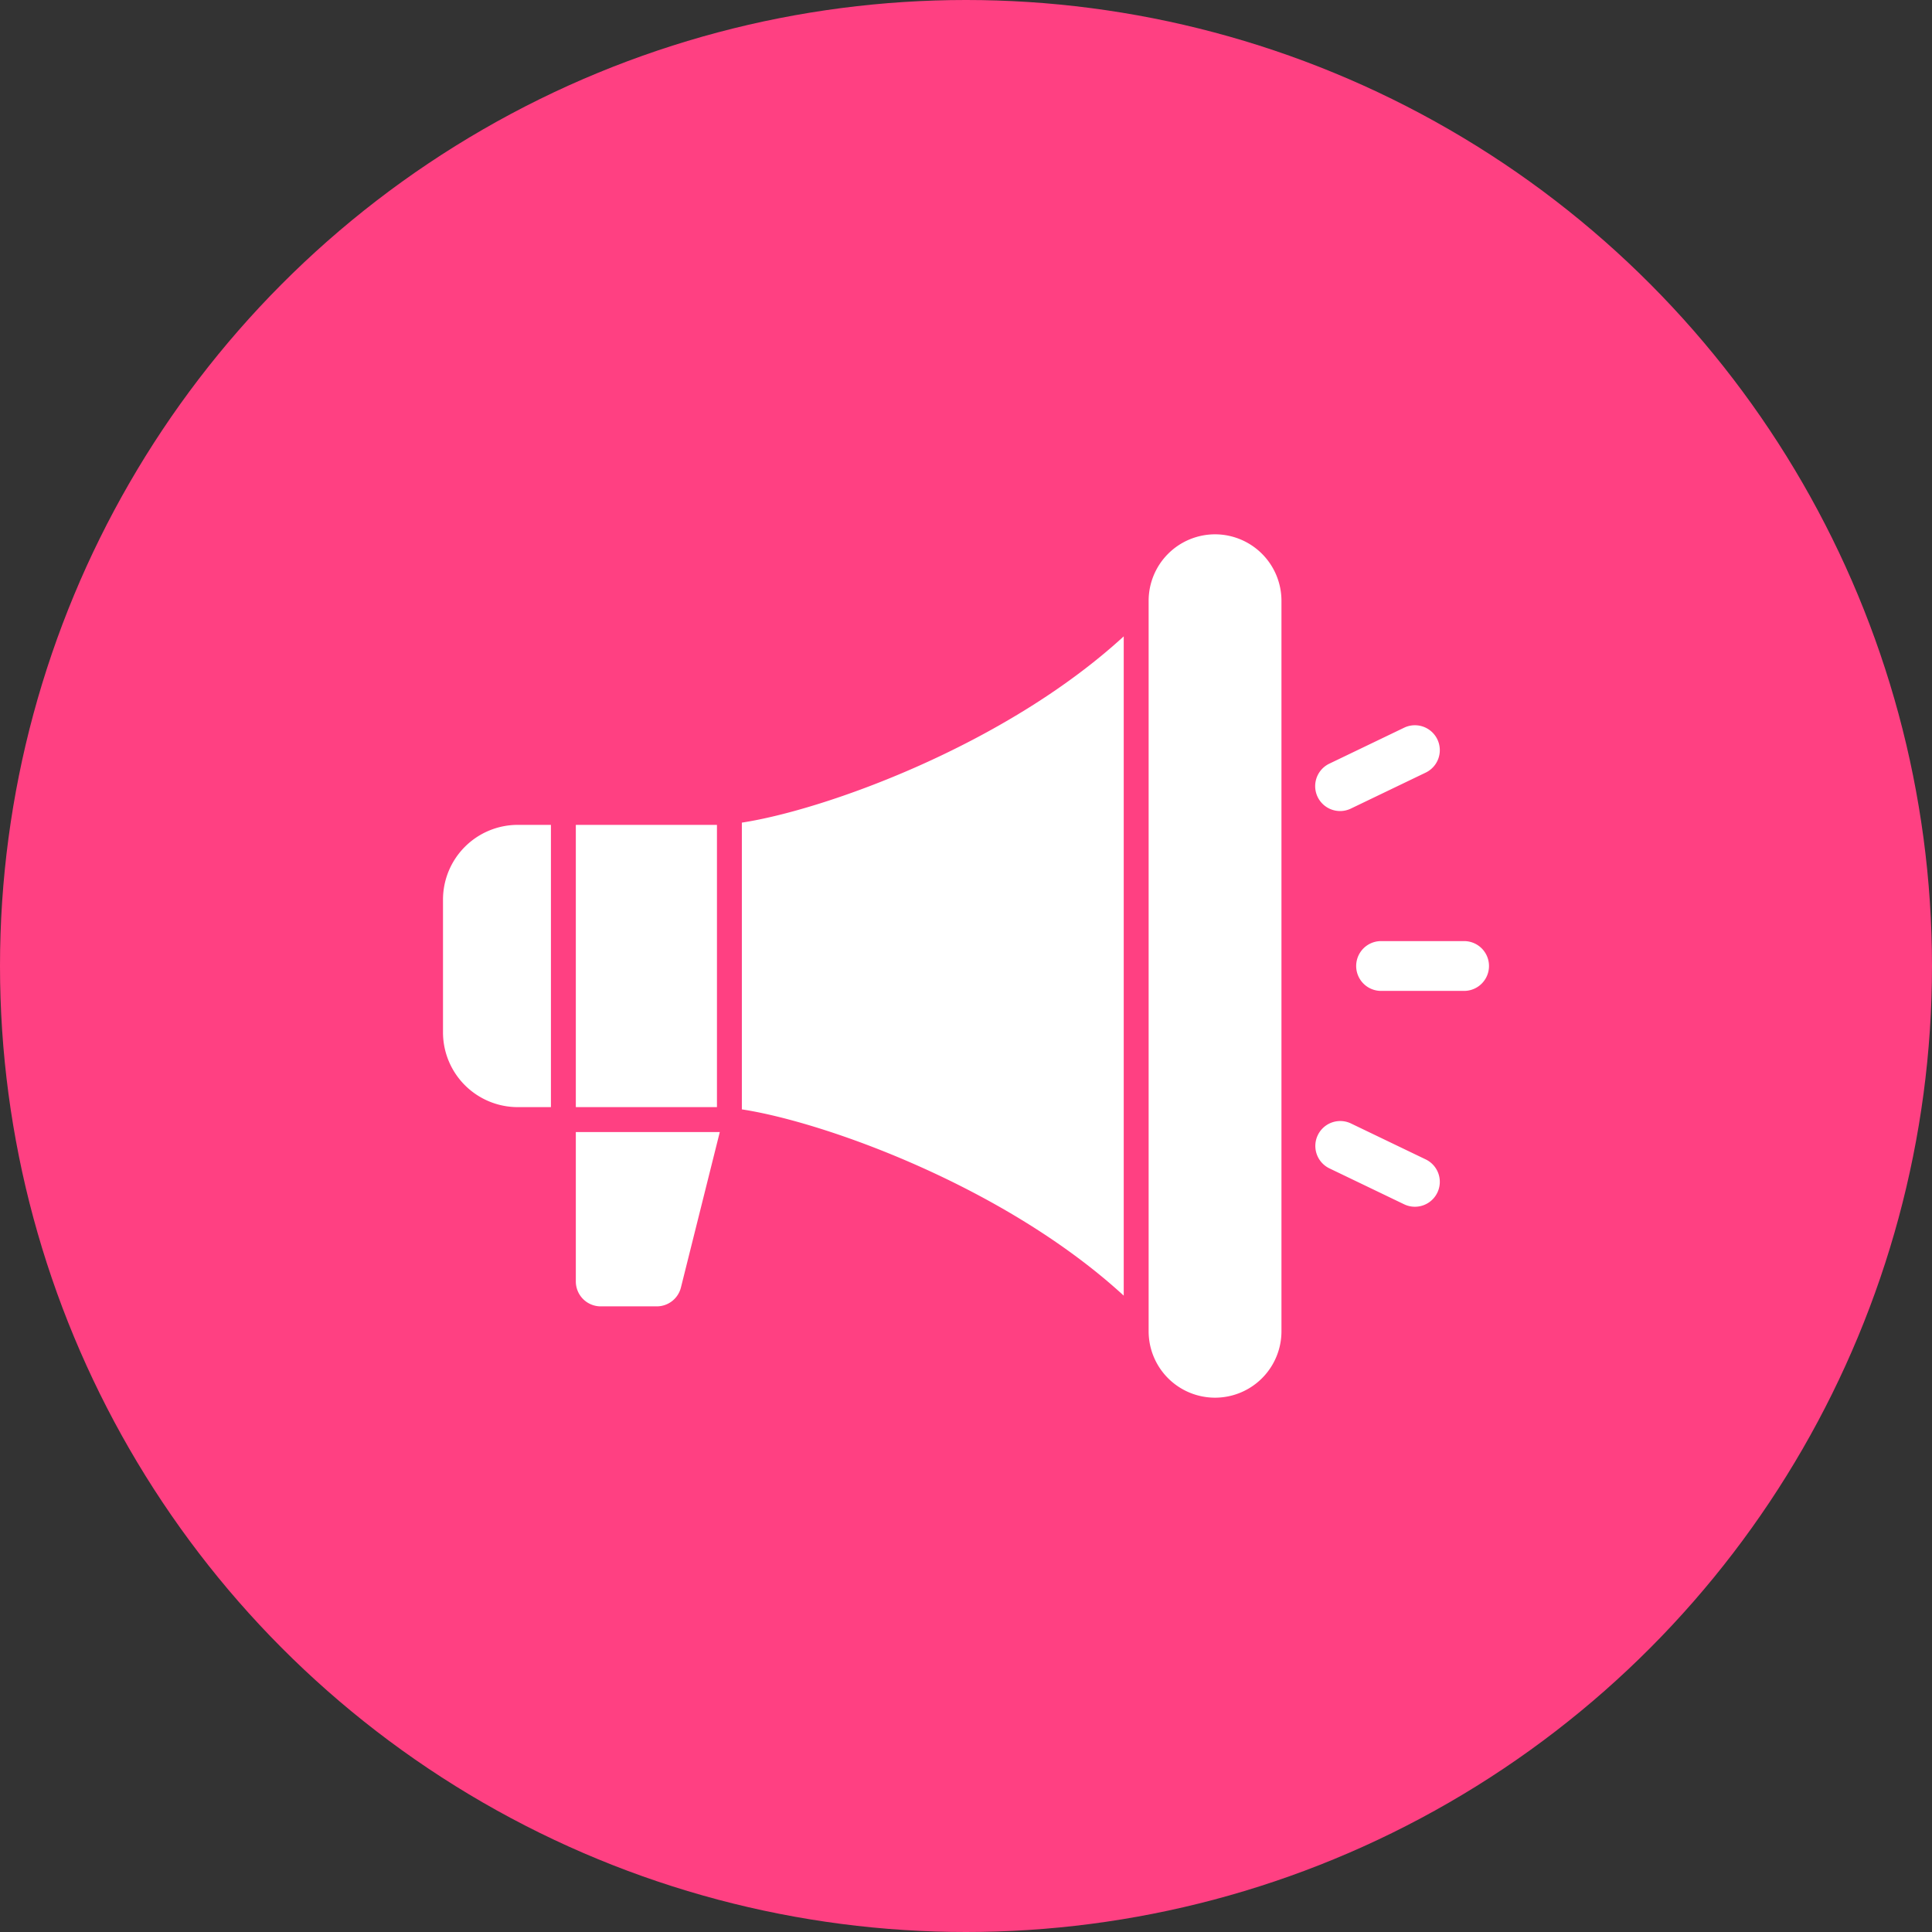
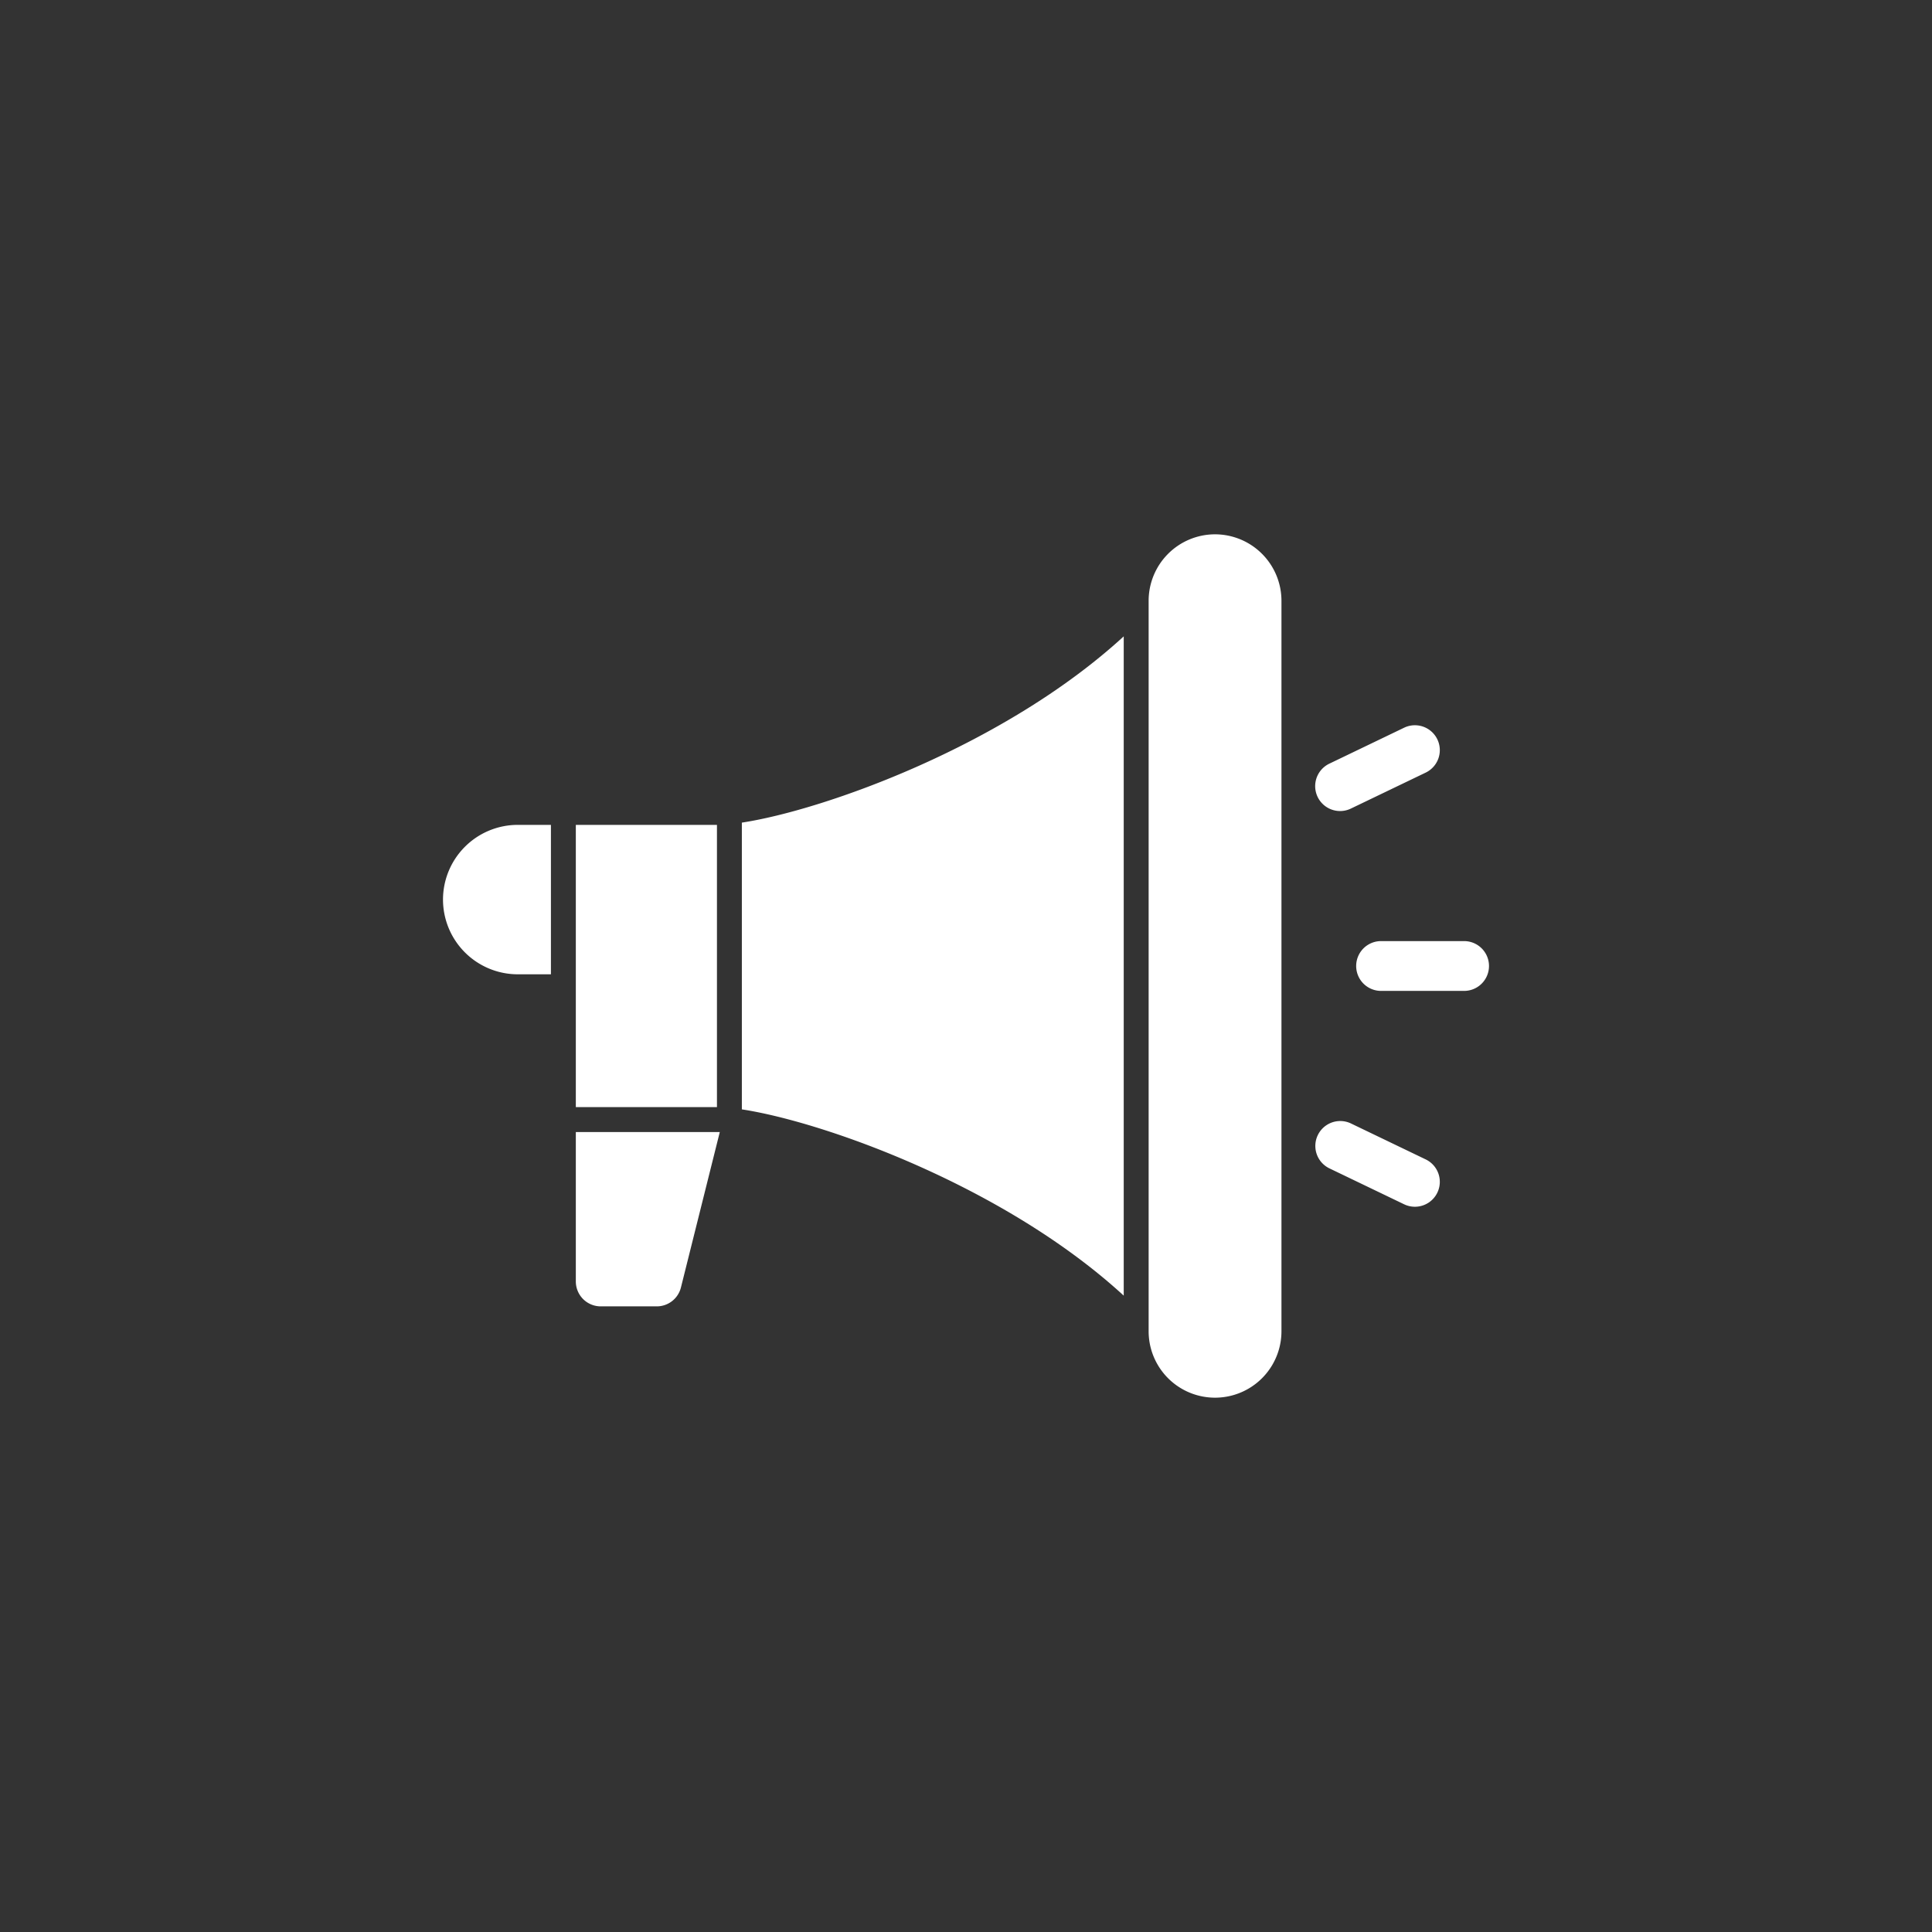
<svg xmlns="http://www.w3.org/2000/svg" version="1.1" width="512" height="512" x="0" y="0" viewBox="0 0 512 512" style="enable-background:new 0 0 512 512" xml:space="preserve">
  <rect x="0" y="0" width="512" height="512" fill="#333333" stroke="none" />
-   <circle r="256" cx="256" cy="256" fill="#ff4082" shape="circle" />
  <g transform="matrix(0.55,0,0,0.55,115.2,115.2)">
    <g data-name="10-awareness">
-       <path d="M68 408a12 12 0 0 0 12 12h27a12 12 0 0 0 11.642-9.089L137.369 336H68zM148 325.084c39.546 6.021 126.607 37.071 184 89.749V97.167c-57.393 52.678-144.454 83.728-184 89.749zM376 48a32.036 32.036 0 0 0-32 32v352a32 32 0 0 0 64 0V80a32.036 32.036 0 0 0-32-32zM68 188h68v136H68zM4 224v64a36.04 36.04 0 0 0 36 36h16V188H40a36.04 36.04 0 0 0-36 36zM496 244h-40a12 12 0 0 0 0 24h40a12 12 0 0 0 0-24zM436.256 181.336a11.939 11.939 0 0 0 5.191-1.188l36.053-17.333a12 12 0 0 0-10.4-21.63l-36.049 17.334a12 12 0 0 0 5.209 22.817zM477.5 349.185l-36.049-17.333a12 12 0 0 0-10.4 21.629l36.049 17.334a12 12 0 0 0 10.4-21.63z" fill="#ffffff" opacity="1" data-original="#000000" />
+       <path d="M68 408a12 12 0 0 0 12 12h27a12 12 0 0 0 11.642-9.089L137.369 336H68zM148 325.084c39.546 6.021 126.607 37.071 184 89.749V97.167c-57.393 52.678-144.454 83.728-184 89.749zM376 48a32.036 32.036 0 0 0-32 32v352a32 32 0 0 0 64 0V80a32.036 32.036 0 0 0-32-32zM68 188h68v136H68zM4 224a36.04 36.04 0 0 0 36 36h16V188H40a36.04 36.04 0 0 0-36 36zM496 244h-40a12 12 0 0 0 0 24h40a12 12 0 0 0 0-24zM436.256 181.336a11.939 11.939 0 0 0 5.191-1.188l36.053-17.333a12 12 0 0 0-10.4-21.63l-36.049 17.334a12 12 0 0 0 5.209 22.817zM477.5 349.185l-36.049-17.333a12 12 0 0 0-10.4 21.629l36.049 17.334a12 12 0 0 0 10.4-21.63z" fill="#ffffff" opacity="1" data-original="#000000" />
    </g>
  </g>
</svg>